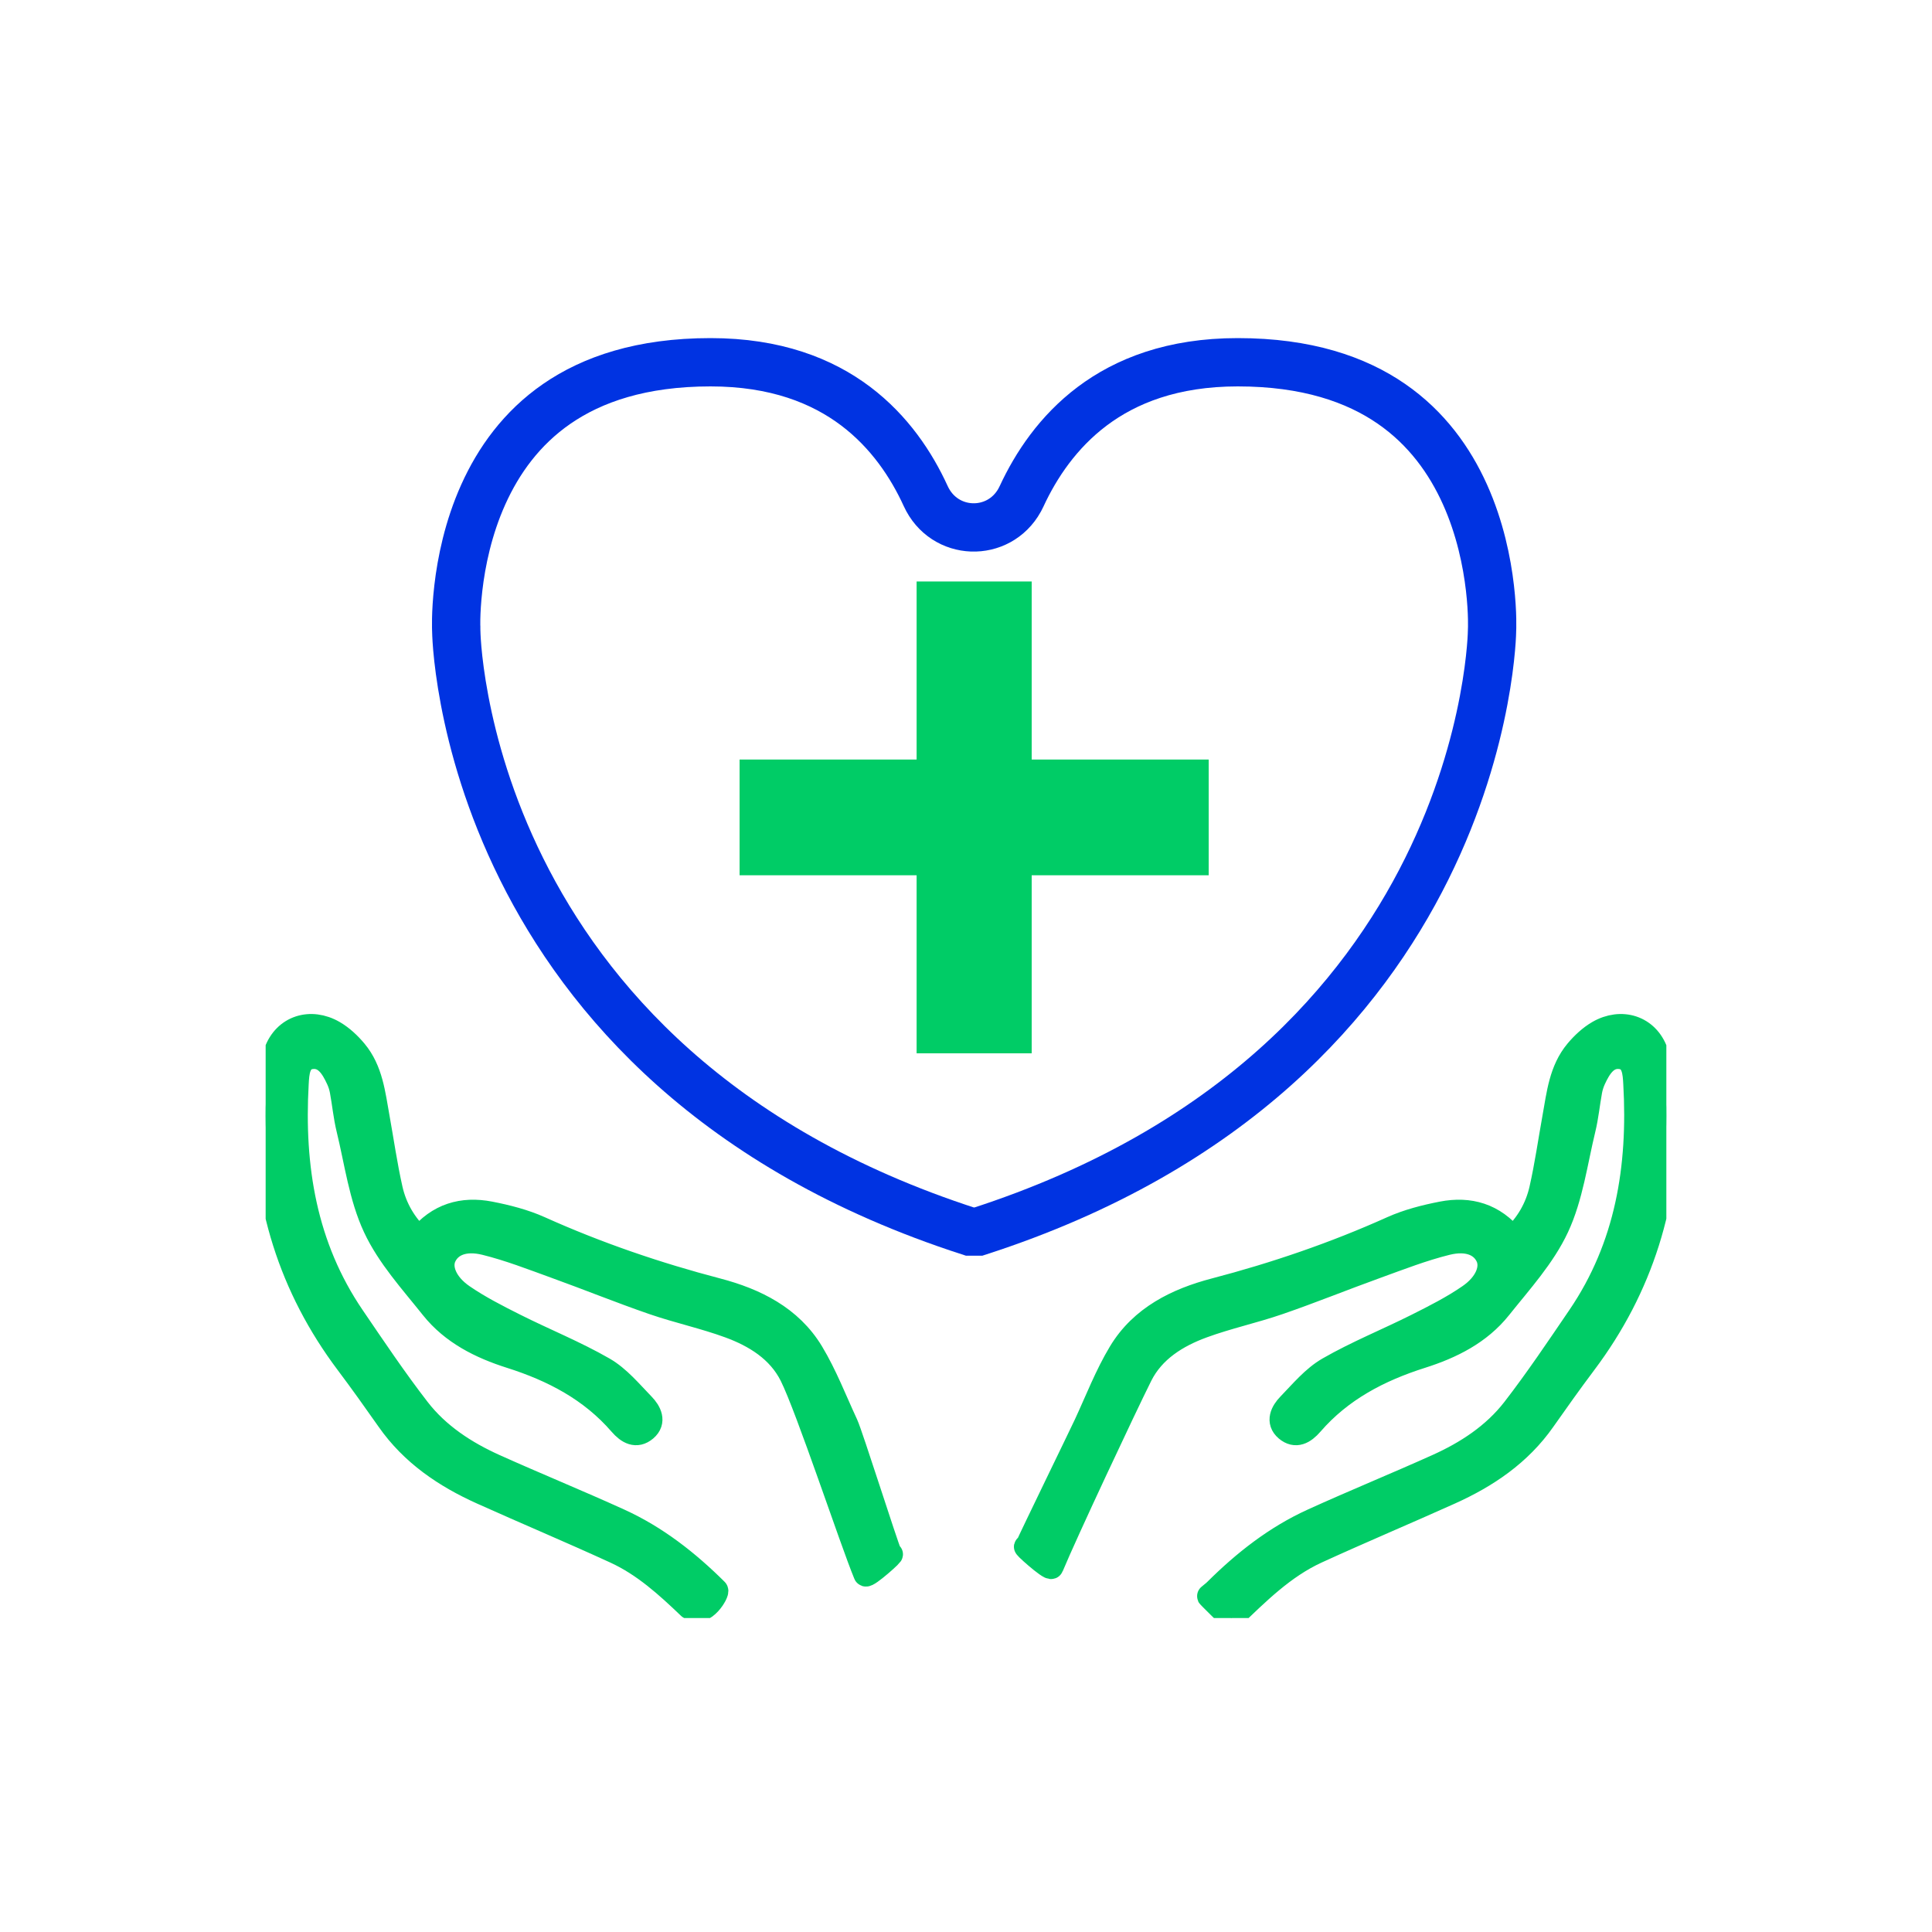
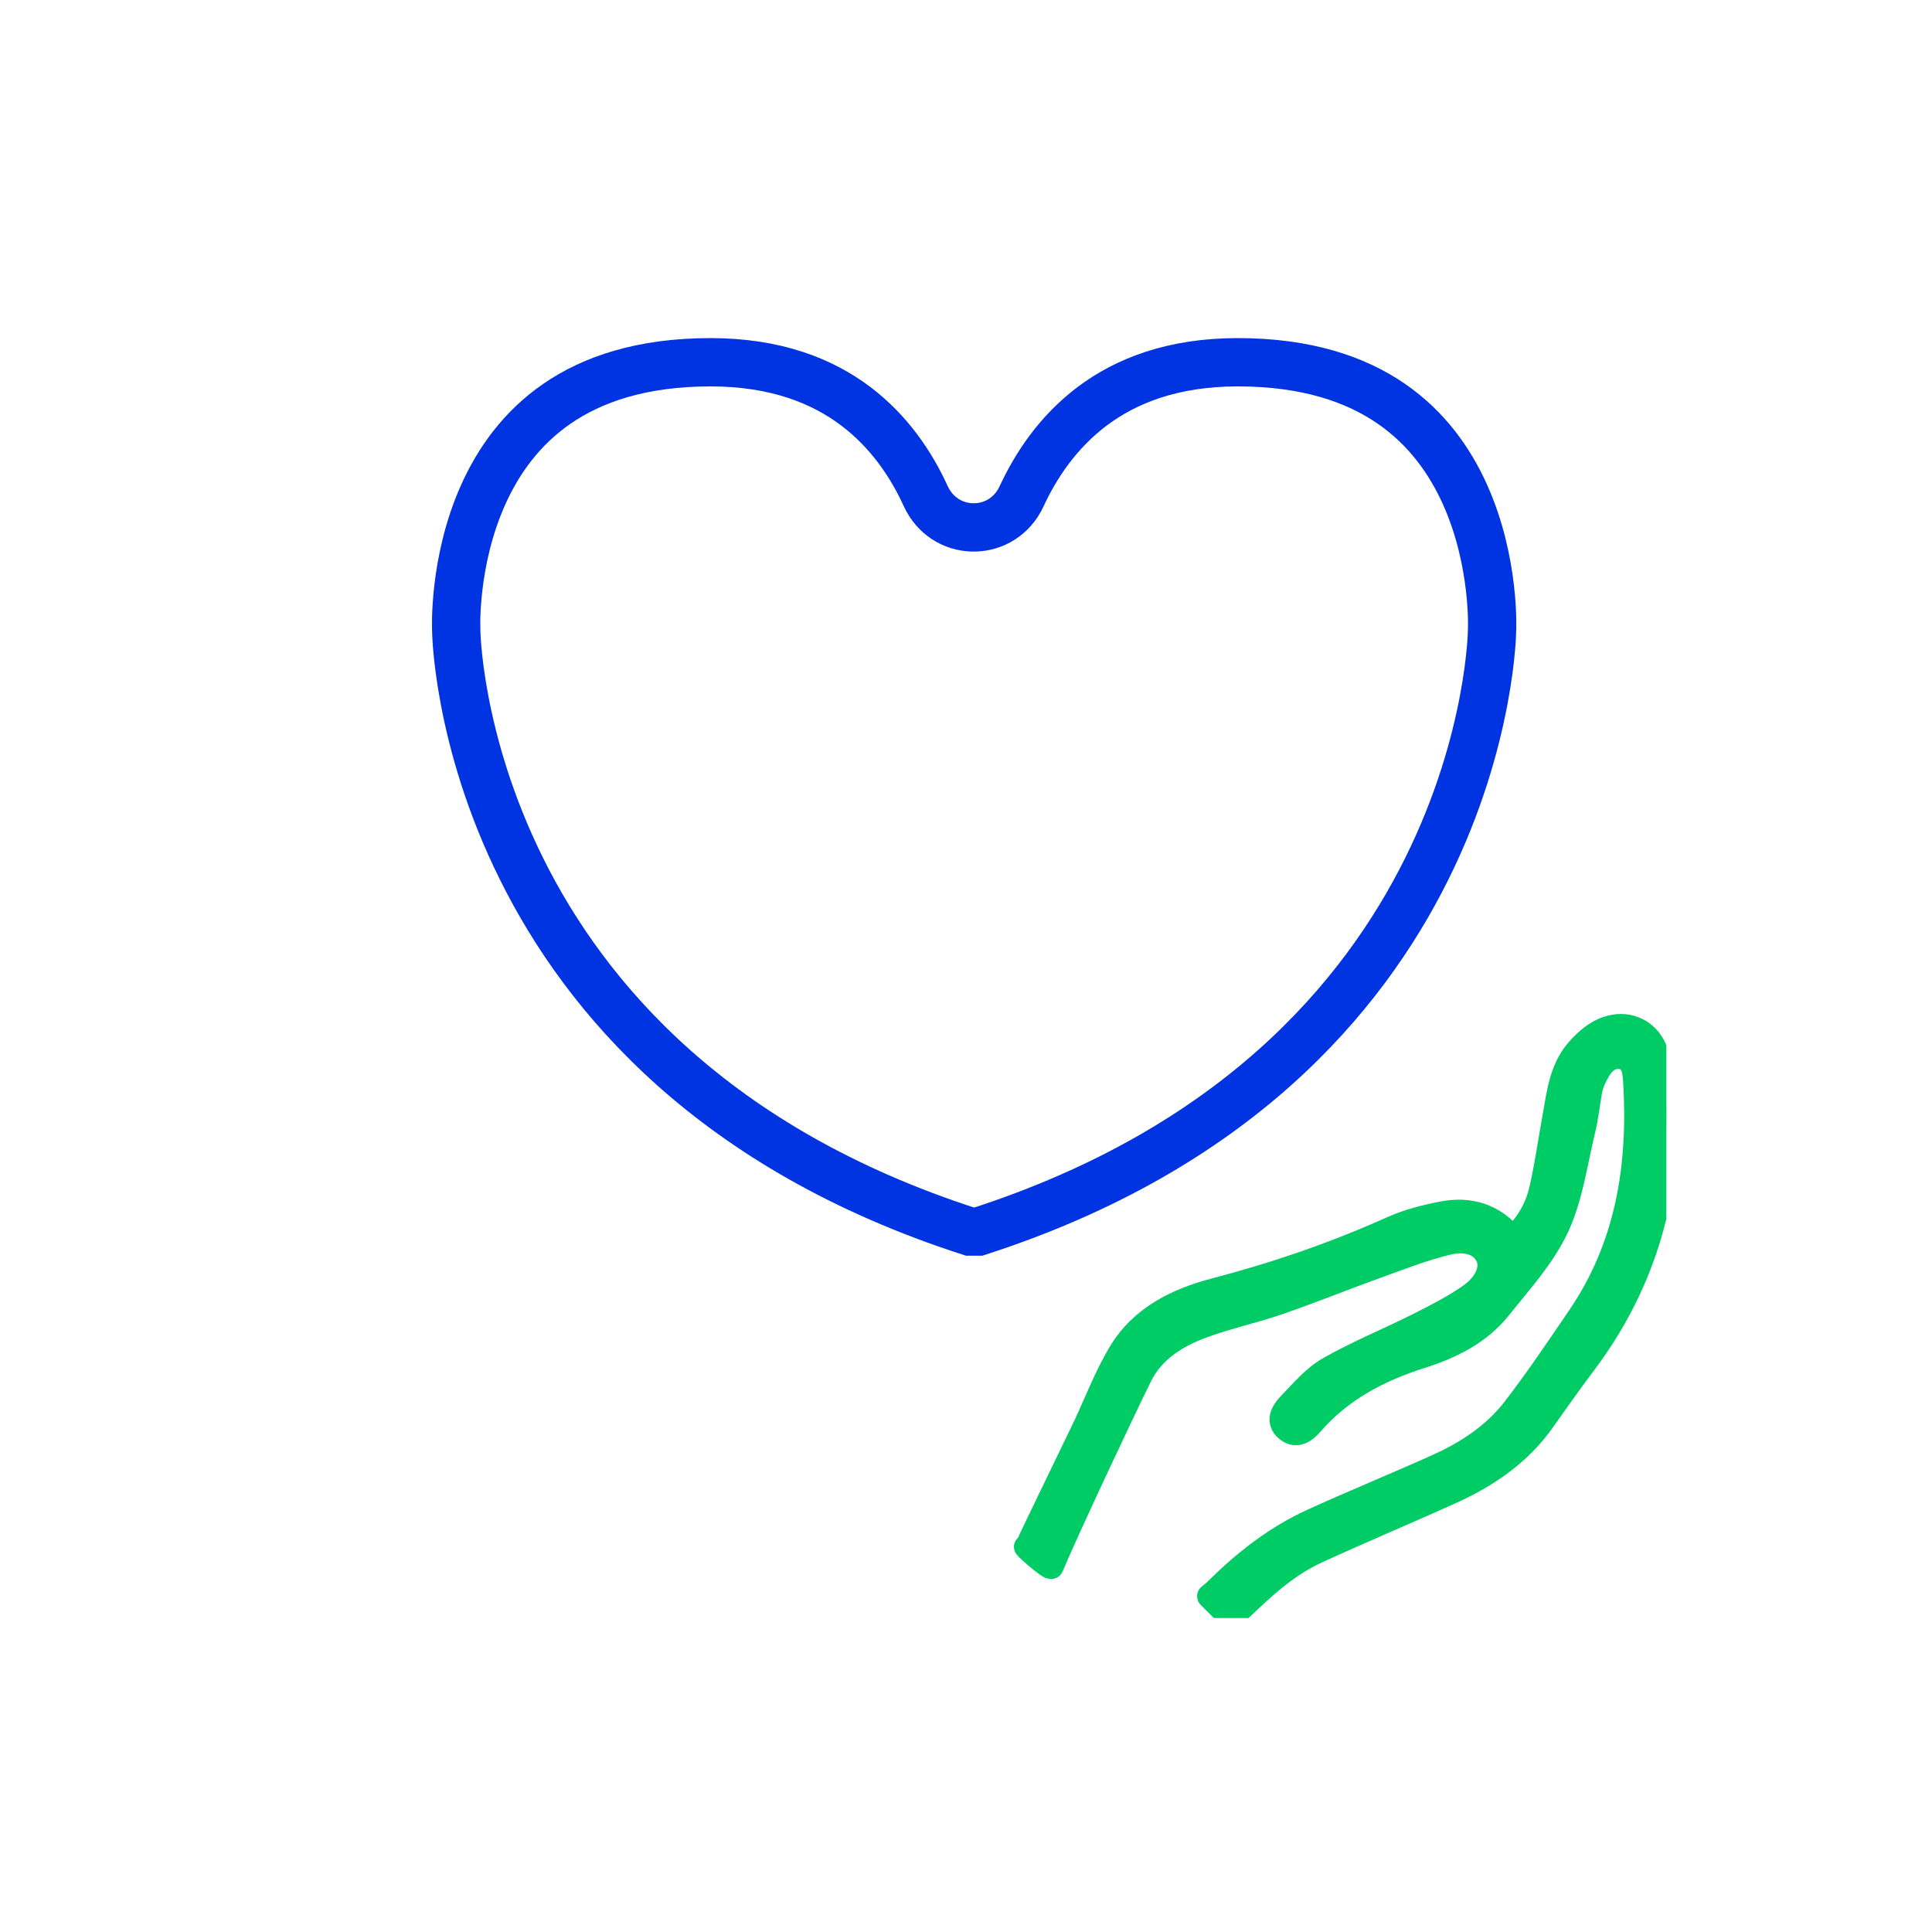
<svg xmlns="http://www.w3.org/2000/svg" width="80" height="80" viewBox="0 0 80 80" fill="none">
  <g clip-path="url(#clip0_2121_53306)">
    <path d="M68.575 43.567C68.208 42.532 67.135 42.2 66.181 42.753C65.846 42.948 65.542 43.233 65.291 43.533C64.638 44.315 64.539 45.304 64.367 46.26C64.187 47.254 64.046 48.257 63.823 49.241C63.645 50.028 63.246 50.717 62.636 51.283C61.855 50.312 60.848 50.027 59.71 50.248C59.007 50.385 58.294 50.567 57.643 50.859C55.265 51.928 52.816 52.765 50.294 53.425C48.734 53.834 47.268 54.551 46.391 56.007C45.825 56.945 45.427 57.986 44.963 58.984C44.759 59.425 42.72 63.608 42.523 64.064C42.252 63.886 43.489 65 43.54 64.876C44.123 63.469 46.543 58.317 47.222 56.957C47.747 55.906 48.733 55.298 49.802 54.907C50.832 54.529 51.916 54.297 52.954 53.939C54.314 53.47 55.648 52.927 57.001 52.439C57.962 52.091 58.92 51.717 59.908 51.473C60.783 51.258 61.37 51.526 61.605 52.039C61.818 52.506 61.568 53.169 60.841 53.669C60.161 54.138 59.415 54.517 58.675 54.888C57.457 55.5 56.186 56.01 55.008 56.688C54.384 57.047 53.89 57.649 53.376 58.179C53.106 58.457 52.895 58.862 53.275 59.184C53.651 59.501 53.997 59.305 54.3 58.954C55.523 57.541 57.103 56.718 58.853 56.163C60.1 55.768 61.266 55.188 62.098 54.143C62.95 53.074 63.906 52.029 64.474 50.811C65.057 49.559 65.24 48.115 65.572 46.748C65.698 46.23 65.747 45.695 65.844 45.169C65.875 45.002 65.929 44.835 66 44.681C66.224 44.199 66.523 43.697 67.106 43.77C67.668 43.84 67.691 44.433 67.716 44.871C67.912 48.325 67.383 51.612 65.393 54.532C64.514 55.822 63.643 57.122 62.69 58.355C61.862 59.425 60.735 60.159 59.51 60.71C57.798 61.48 56.058 62.189 54.349 62.967C52.829 63.659 51.529 64.679 50.346 65.855C50.268 65.933 50.178 65.999 50.07 66.091C49.941 65.985 51.021 67.045 50.985 66.996C52.079 65.945 53.142 64.877 54.526 64.243C56.354 63.406 58.208 62.627 60.041 61.802C61.568 61.115 62.926 60.199 63.91 58.795C64.468 58 65.031 57.209 65.614 56.433C67.968 53.301 69.06 49.755 68.996 45.851C68.984 45.084 68.831 44.288 68.575 43.566L68.575 43.567Z" fill="#00CC66" stroke="#00CC66" stroke-linejoin="round" />
-     <path d="M29.653 65.855C28.471 64.679 27.17 63.659 25.651 62.967C23.942 62.189 22.202 61.48 20.489 60.71C19.265 60.159 18.137 59.425 17.31 58.355C16.356 57.122 15.485 55.822 14.606 54.532C12.616 51.612 12.088 48.325 12.283 44.871C12.308 44.433 12.332 43.84 12.894 43.77C13.477 43.697 13.775 44.198 13.999 44.681C14.071 44.835 14.125 45.002 14.155 45.169C14.252 45.694 14.301 46.23 14.427 46.748C14.76 48.114 14.942 49.559 15.526 50.811C16.093 52.029 17.05 53.074 17.901 54.143C18.734 55.187 19.9 55.768 21.146 56.163C22.896 56.718 24.477 57.541 25.699 58.954C26.002 59.304 26.348 59.501 26.724 59.184C27.105 58.862 26.893 58.457 26.623 58.179C26.109 57.649 25.615 57.047 24.992 56.688C23.814 56.01 22.542 55.5 21.324 54.888C20.584 54.517 19.839 54.137 19.158 53.669C18.432 53.169 18.181 52.506 18.394 52.039C18.629 51.526 19.216 51.258 20.091 51.473C21.079 51.717 22.038 52.091 22.998 52.439C24.351 52.927 25.686 53.47 27.045 53.939C28.084 54.297 29.167 54.529 30.198 54.907C31.266 55.298 32.252 55.906 32.777 56.957C33.456 58.317 35.258 63.78 35.84 65.187C35.892 65.311 37.102 64.215 36.858 64.375C36.66 63.919 35.24 59.424 35.036 58.984C34.572 57.986 34.174 56.945 33.609 56.007C32.731 54.551 31.265 53.834 29.705 53.425C27.183 52.765 24.735 51.928 22.356 50.859C21.705 50.567 20.992 50.385 20.289 50.248C19.151 50.027 18.144 50.312 17.363 51.283C16.753 50.717 16.354 50.028 16.176 49.241C15.954 48.257 15.812 47.254 15.633 46.26C15.46 45.304 15.361 44.315 14.708 43.533C14.457 43.233 14.154 42.948 13.818 42.753C12.864 42.2 11.791 42.532 11.424 43.567C11.168 44.289 11.015 45.086 11.003 45.852C10.939 49.755 12.031 53.302 14.385 56.434C14.968 57.21 15.531 58.001 16.089 58.796C17.072 60.2 18.431 61.116 19.958 61.803C21.791 62.627 23.645 63.406 25.472 64.244C26.658 64.787 27.608 65.649 28.544 66.546C28.57 66.561 28.596 66.574 28.623 66.591C29.157 66.937 29.732 65.933 29.653 65.856L29.653 65.855Z" fill="#00CC66" stroke="#00CC66" stroke-linejoin="round" />
-     <path d="M50.05 36.243H42.72V43.615H37.955V36.243H30.625V31.451H37.955V24.078H42.72V31.451H50.05V36.243Z" fill="#00CC66" />
    <path d="M51.252 15C54.115 15 56.15 15.711 57.611 16.718C59.078 17.728 60.036 19.083 60.661 20.473C61.288 21.867 61.571 23.275 61.695 24.346C61.757 24.878 61.779 25.32 61.785 25.625C61.788 25.777 61.788 25.895 61.786 25.972C61.785 26.01 61.785 26.038 61.784 26.056C61.784 26.064 61.783 26.07 61.783 26.073V26.074L61.782 26.097V26.117C61.782 26.118 61.781 26.12 61.781 26.123C61.781 26.129 61.782 26.14 61.781 26.154C61.781 26.184 61.779 26.231 61.776 26.294C61.771 26.42 61.759 26.612 61.737 26.861C61.693 27.361 61.606 28.093 61.435 28.995C61.093 30.802 60.416 33.287 59.075 35.984C56.417 41.331 51.128 47.568 40.518 50.996H40.156C29.545 47.568 24.256 41.331 21.599 35.984C20.258 33.287 19.58 30.802 19.238 28.995C19.067 28.093 18.98 27.361 18.936 26.861C18.915 26.612 18.903 26.42 18.898 26.294C18.895 26.231 18.893 26.184 18.893 26.154C18.892 26.14 18.892 26.129 18.892 26.123V26.097L18.891 26.075V26.073C18.89 26.07 18.89 26.064 18.89 26.056C18.889 26.038 18.888 26.01 18.888 25.972C18.886 25.895 18.886 25.777 18.889 25.625C18.895 25.32 18.917 24.878 18.979 24.346C19.103 23.275 19.385 21.867 20.013 20.473C20.638 19.083 21.595 17.728 23.062 16.718C24.524 15.711 26.559 15 29.422 15C32.12 15 34.043 15.772 35.431 16.818C36.832 17.875 37.743 19.254 38.331 20.54C39.096 22.213 41.356 22.274 42.223 20.706L42.302 20.55C42.898 19.263 43.818 17.88 45.227 16.821C46.622 15.773 48.552 15 51.252 15Z" stroke="#0033E2" stroke-width="2" />
  </g>
  <defs>
    <clipPath id="clip0_2121_53306">
      <rect width="58" height="53" fill="white" transform="translate(11 14)" />
    </clipPath>
  </defs>
</svg>